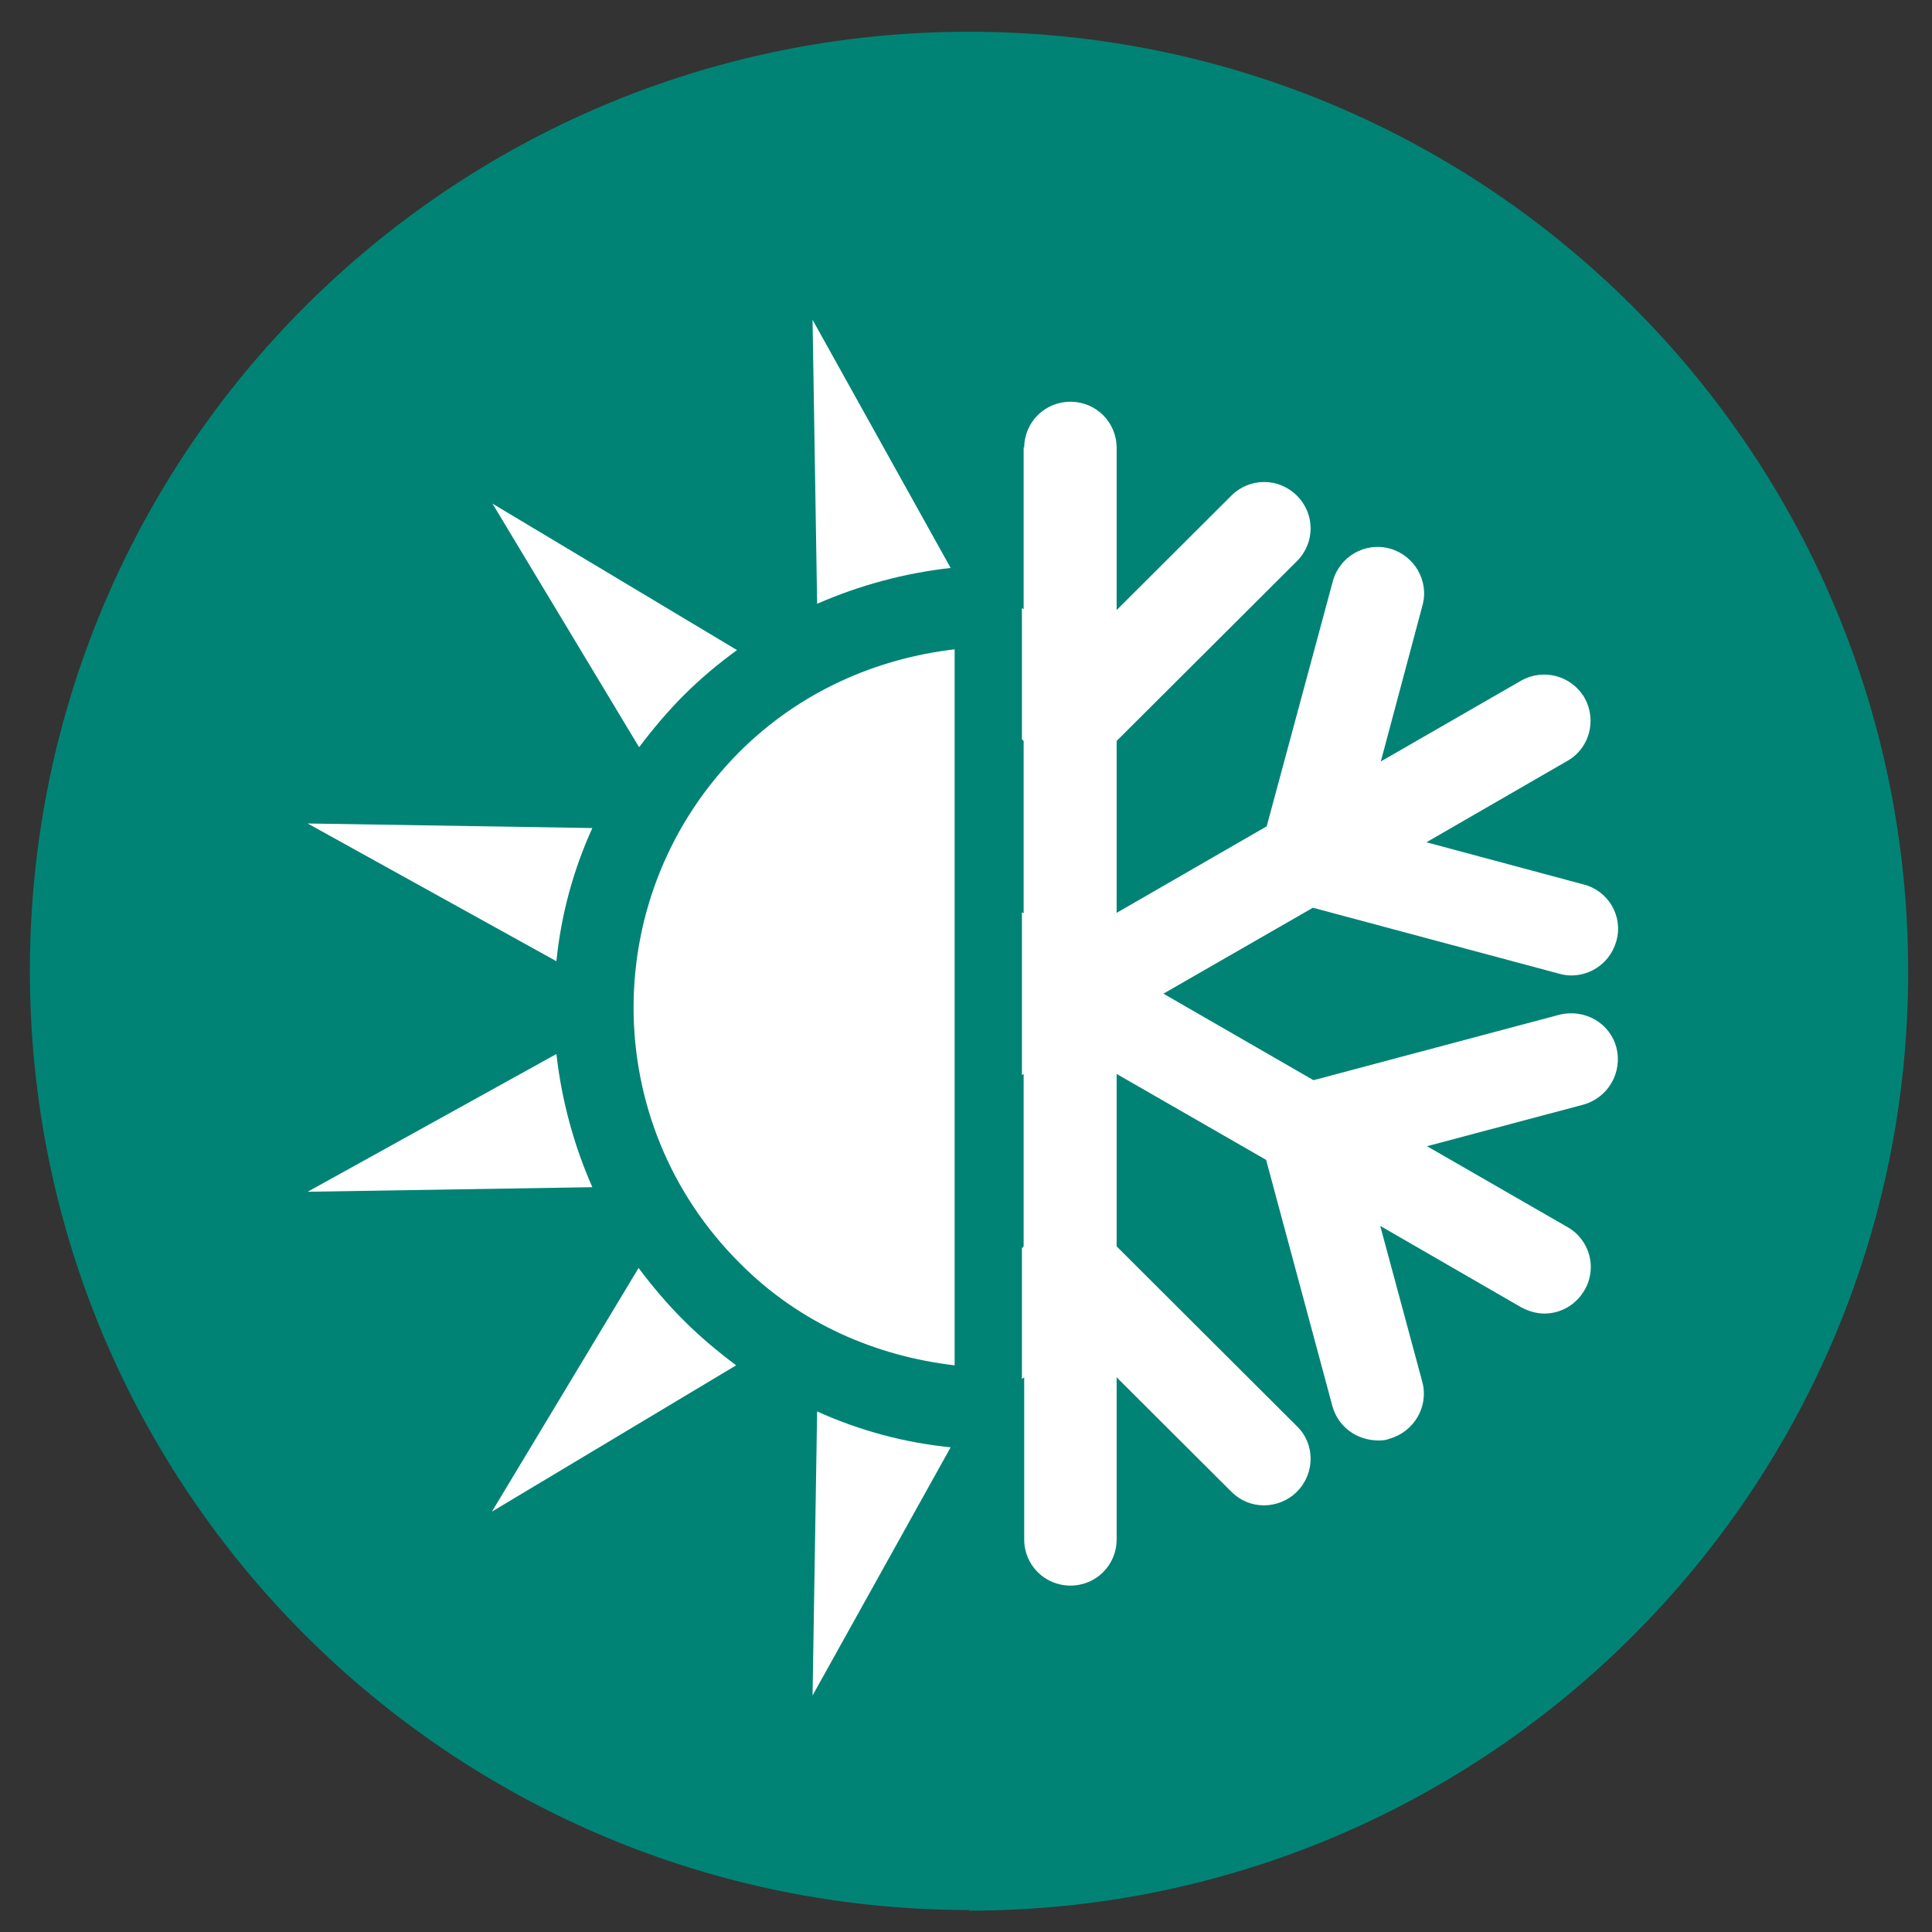
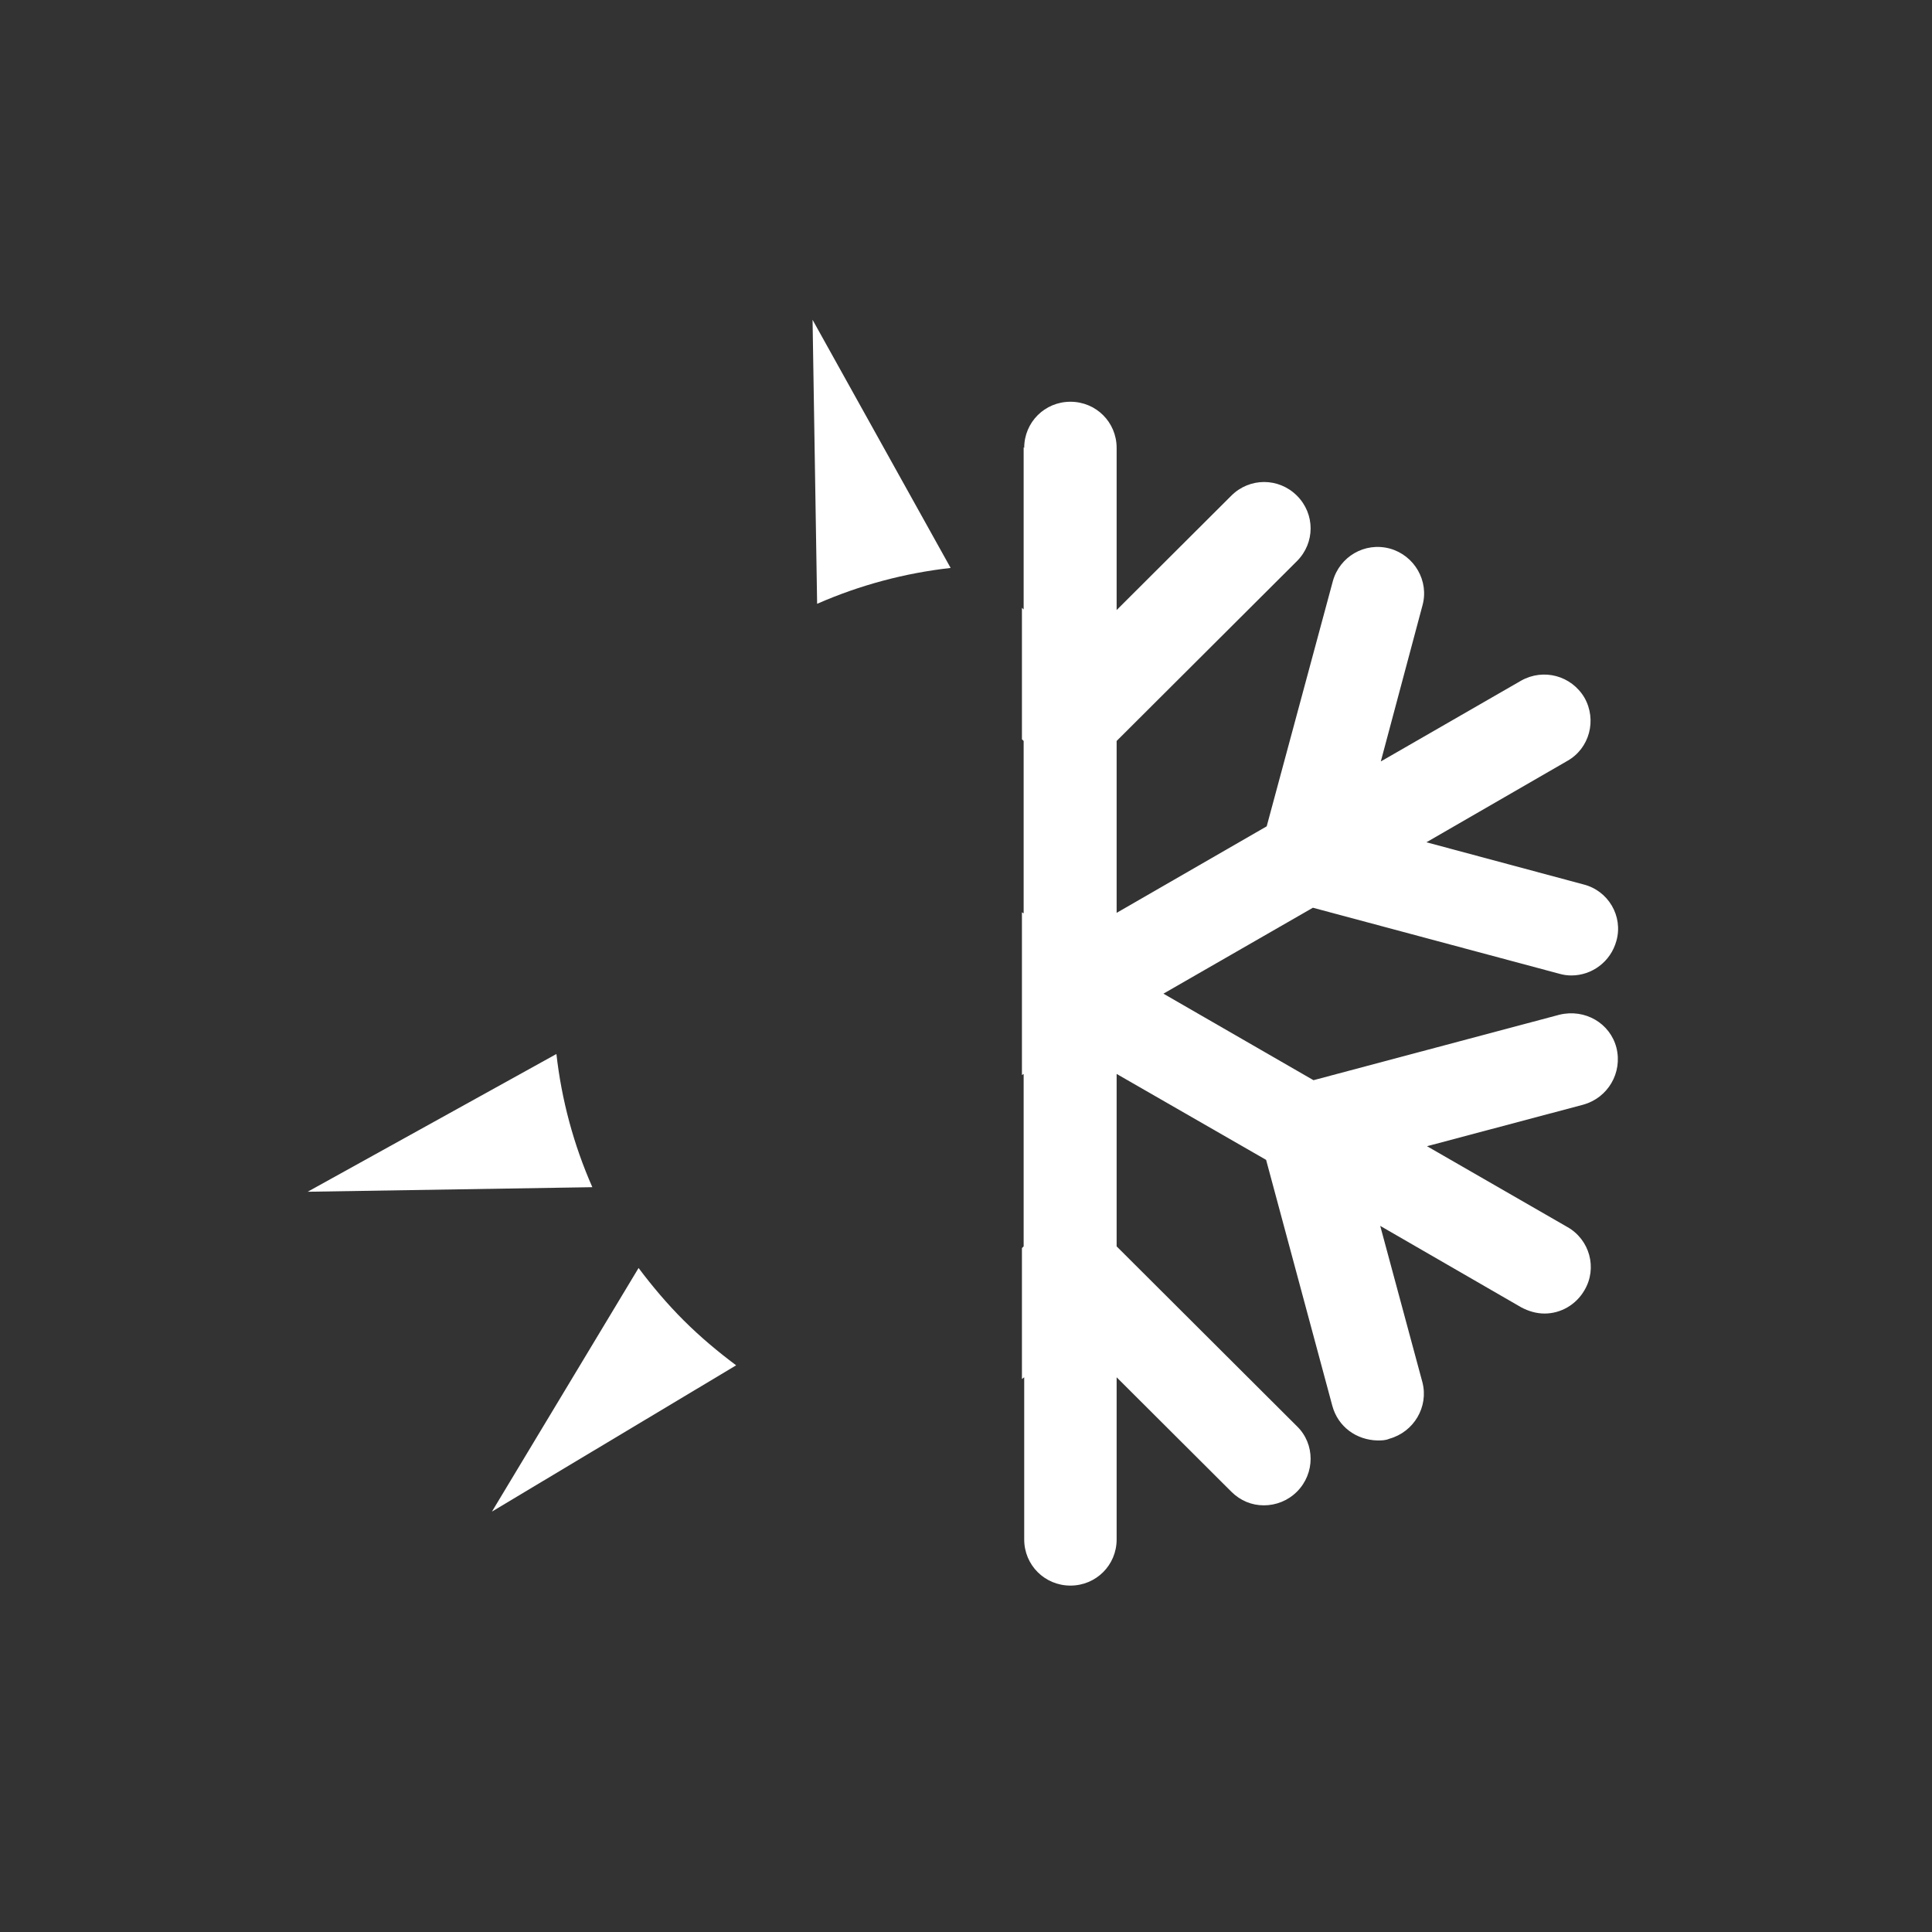
<svg xmlns="http://www.w3.org/2000/svg" width="124" height="124" viewBox="0 0 124 124" fill="none">
  <rect x="0" y="0" width="124" height="124" fill="#333333" stroke="none" />
-   <path d="M62.195 122.63C95.486 122.63 122.471 95.644 122.471 62.353C122.471 29.062 95.525 2.037 62.195 2.037C28.864 2.037 1.918 29.023 1.918 62.314C1.918 95.605 28.903 122.59 62.234 122.59" fill="#008375" />
-   <path d="M47.502 48.215C38.385 57.31 38.385 72.032 47.502 81.091C51.347 84.963 56.254 87.046 61.271 87.63V41.676C56.254 42.26 51.347 44.379 47.466 48.251L47.502 48.215Z" fill="white" />
-   <path d="M52.152 108.818L61.014 92.891C58.084 92.599 55.192 91.832 52.445 90.59L52.152 108.818Z" fill="white" />
  <path d="M52.152 20.525L52.445 38.754C55.192 37.548 58.084 36.781 61.014 36.452L52.152 20.525Z" fill="white" />
  <path d="M35.712 67.648L19.746 76.489L38.018 76.196C36.81 73.457 36.041 70.571 35.712 67.648Z" fill="white" />
  <path d="M43.878 84.743C42.816 83.684 41.864 82.552 40.985 81.383L31.574 97.017L47.247 87.629C46.075 86.753 44.94 85.803 43.878 84.743Z" fill="white" />
-   <path d="M38.018 53.146L19.746 52.853L35.712 61.694C36.004 58.771 36.773 55.886 38.018 53.146Z" fill="white" />
-   <path d="M47.282 41.712L31.609 32.324L41.02 47.959C41.899 46.79 42.851 45.658 43.913 44.598C44.975 43.539 46.11 42.589 47.318 41.712H47.282Z" fill="white" />
  <path d="M65.7 28.707V39.118L65.59 39.009V47.447L65.7 47.557V58.625L65.59 58.552V69L65.7 68.927V79.995L65.59 80.105V88.507L65.736 88.397V98.808C65.736 100.452 67.055 101.767 68.702 101.767C70.35 101.767 71.668 100.452 71.668 98.808V88.397L79.029 95.74C79.615 96.324 80.347 96.616 81.116 96.616C81.885 96.616 82.654 96.324 83.24 95.74C84.411 94.57 84.411 92.671 83.24 91.539L71.668 79.995V68.927L81.262 74.443L85.51 90.224C85.876 91.575 87.048 92.415 88.403 92.452C88.659 92.452 88.915 92.452 89.172 92.342C90.746 91.904 91.698 90.297 91.296 88.726L88.586 78.68L97.63 83.904C98.106 84.16 98.619 84.306 99.132 84.306C100.157 84.306 101.146 83.758 101.695 82.808C102.537 81.383 102.025 79.557 100.597 78.753L91.588 73.566L101.622 70.899C103.196 70.461 104.148 68.854 103.746 67.246C103.343 65.676 101.732 64.726 100.084 65.128L84.302 69.329L74.671 63.776L84.265 58.26L100.084 62.498C100.34 62.571 100.597 62.607 100.853 62.607C102.171 62.607 103.379 61.73 103.746 60.379C104.185 58.808 103.233 57.164 101.622 56.762L91.552 54.059L100.597 48.835C102.025 48.032 102.501 46.205 101.695 44.781C100.853 43.356 99.059 42.881 97.63 43.685L88.623 48.872L91.296 38.863C91.735 37.292 90.783 35.648 89.208 35.21C87.597 34.772 85.986 35.721 85.547 37.292L81.299 53.036L71.668 58.589V47.557L83.24 36.014C84.411 34.844 84.411 32.981 83.24 31.813C82.068 30.644 80.2 30.644 79.029 31.813L71.668 39.155V28.744C71.668 27.1 70.35 25.785 68.702 25.785C67.055 25.785 65.736 27.1 65.736 28.744L65.7 28.707Z" fill="white" />
</svg>